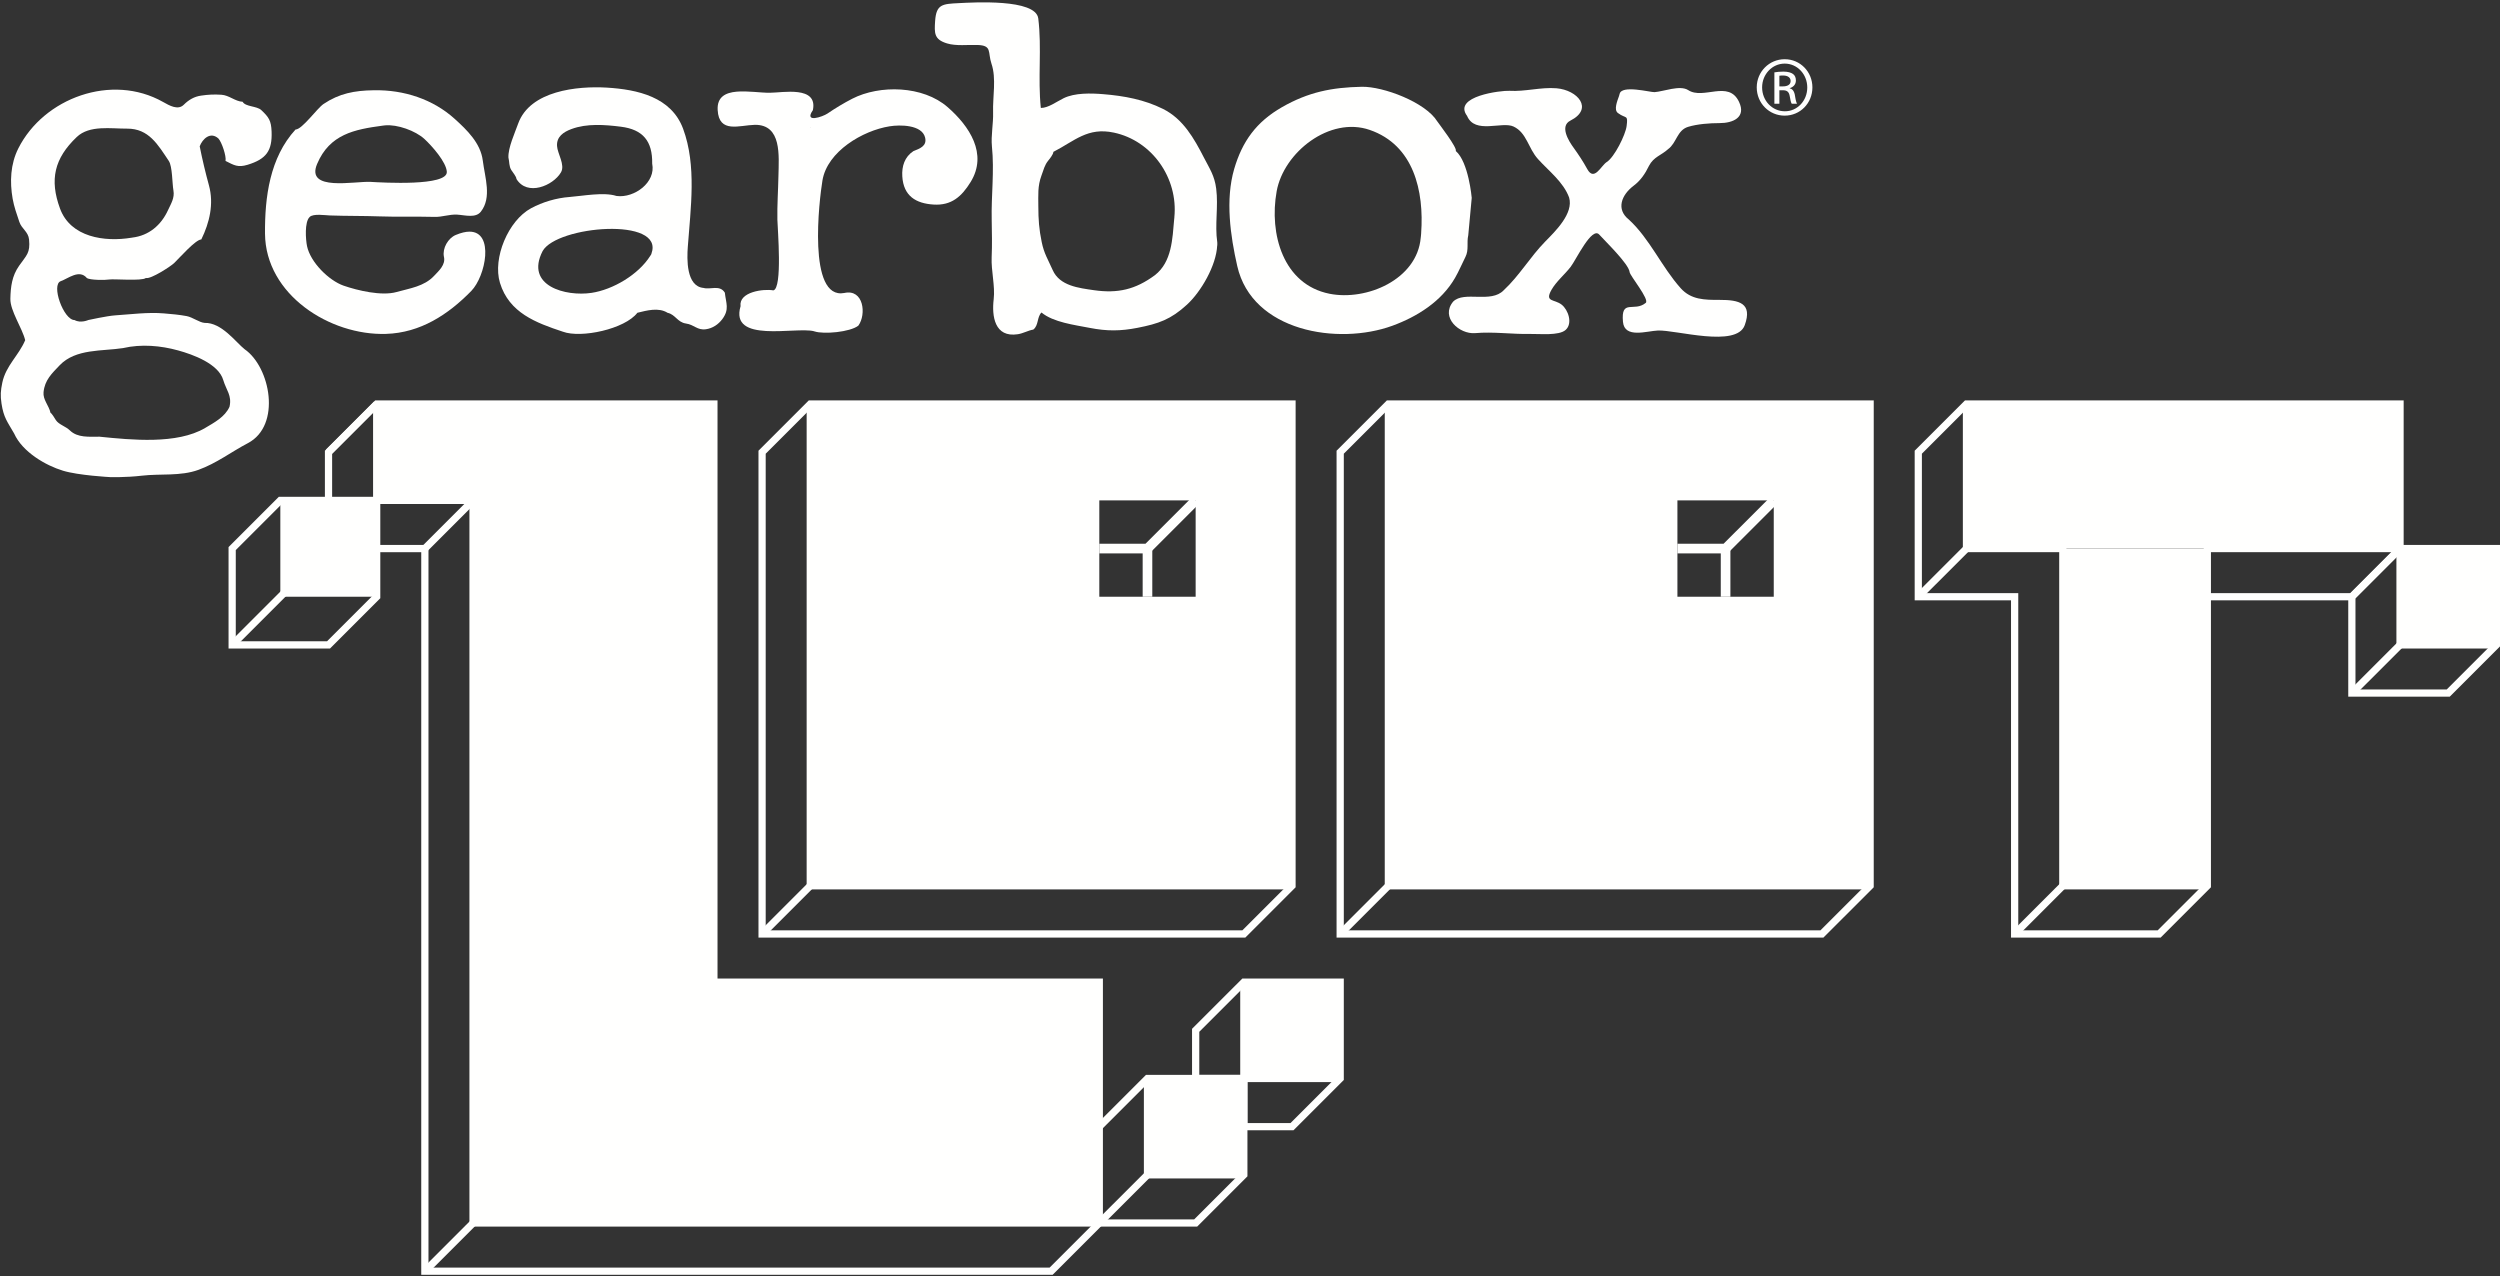
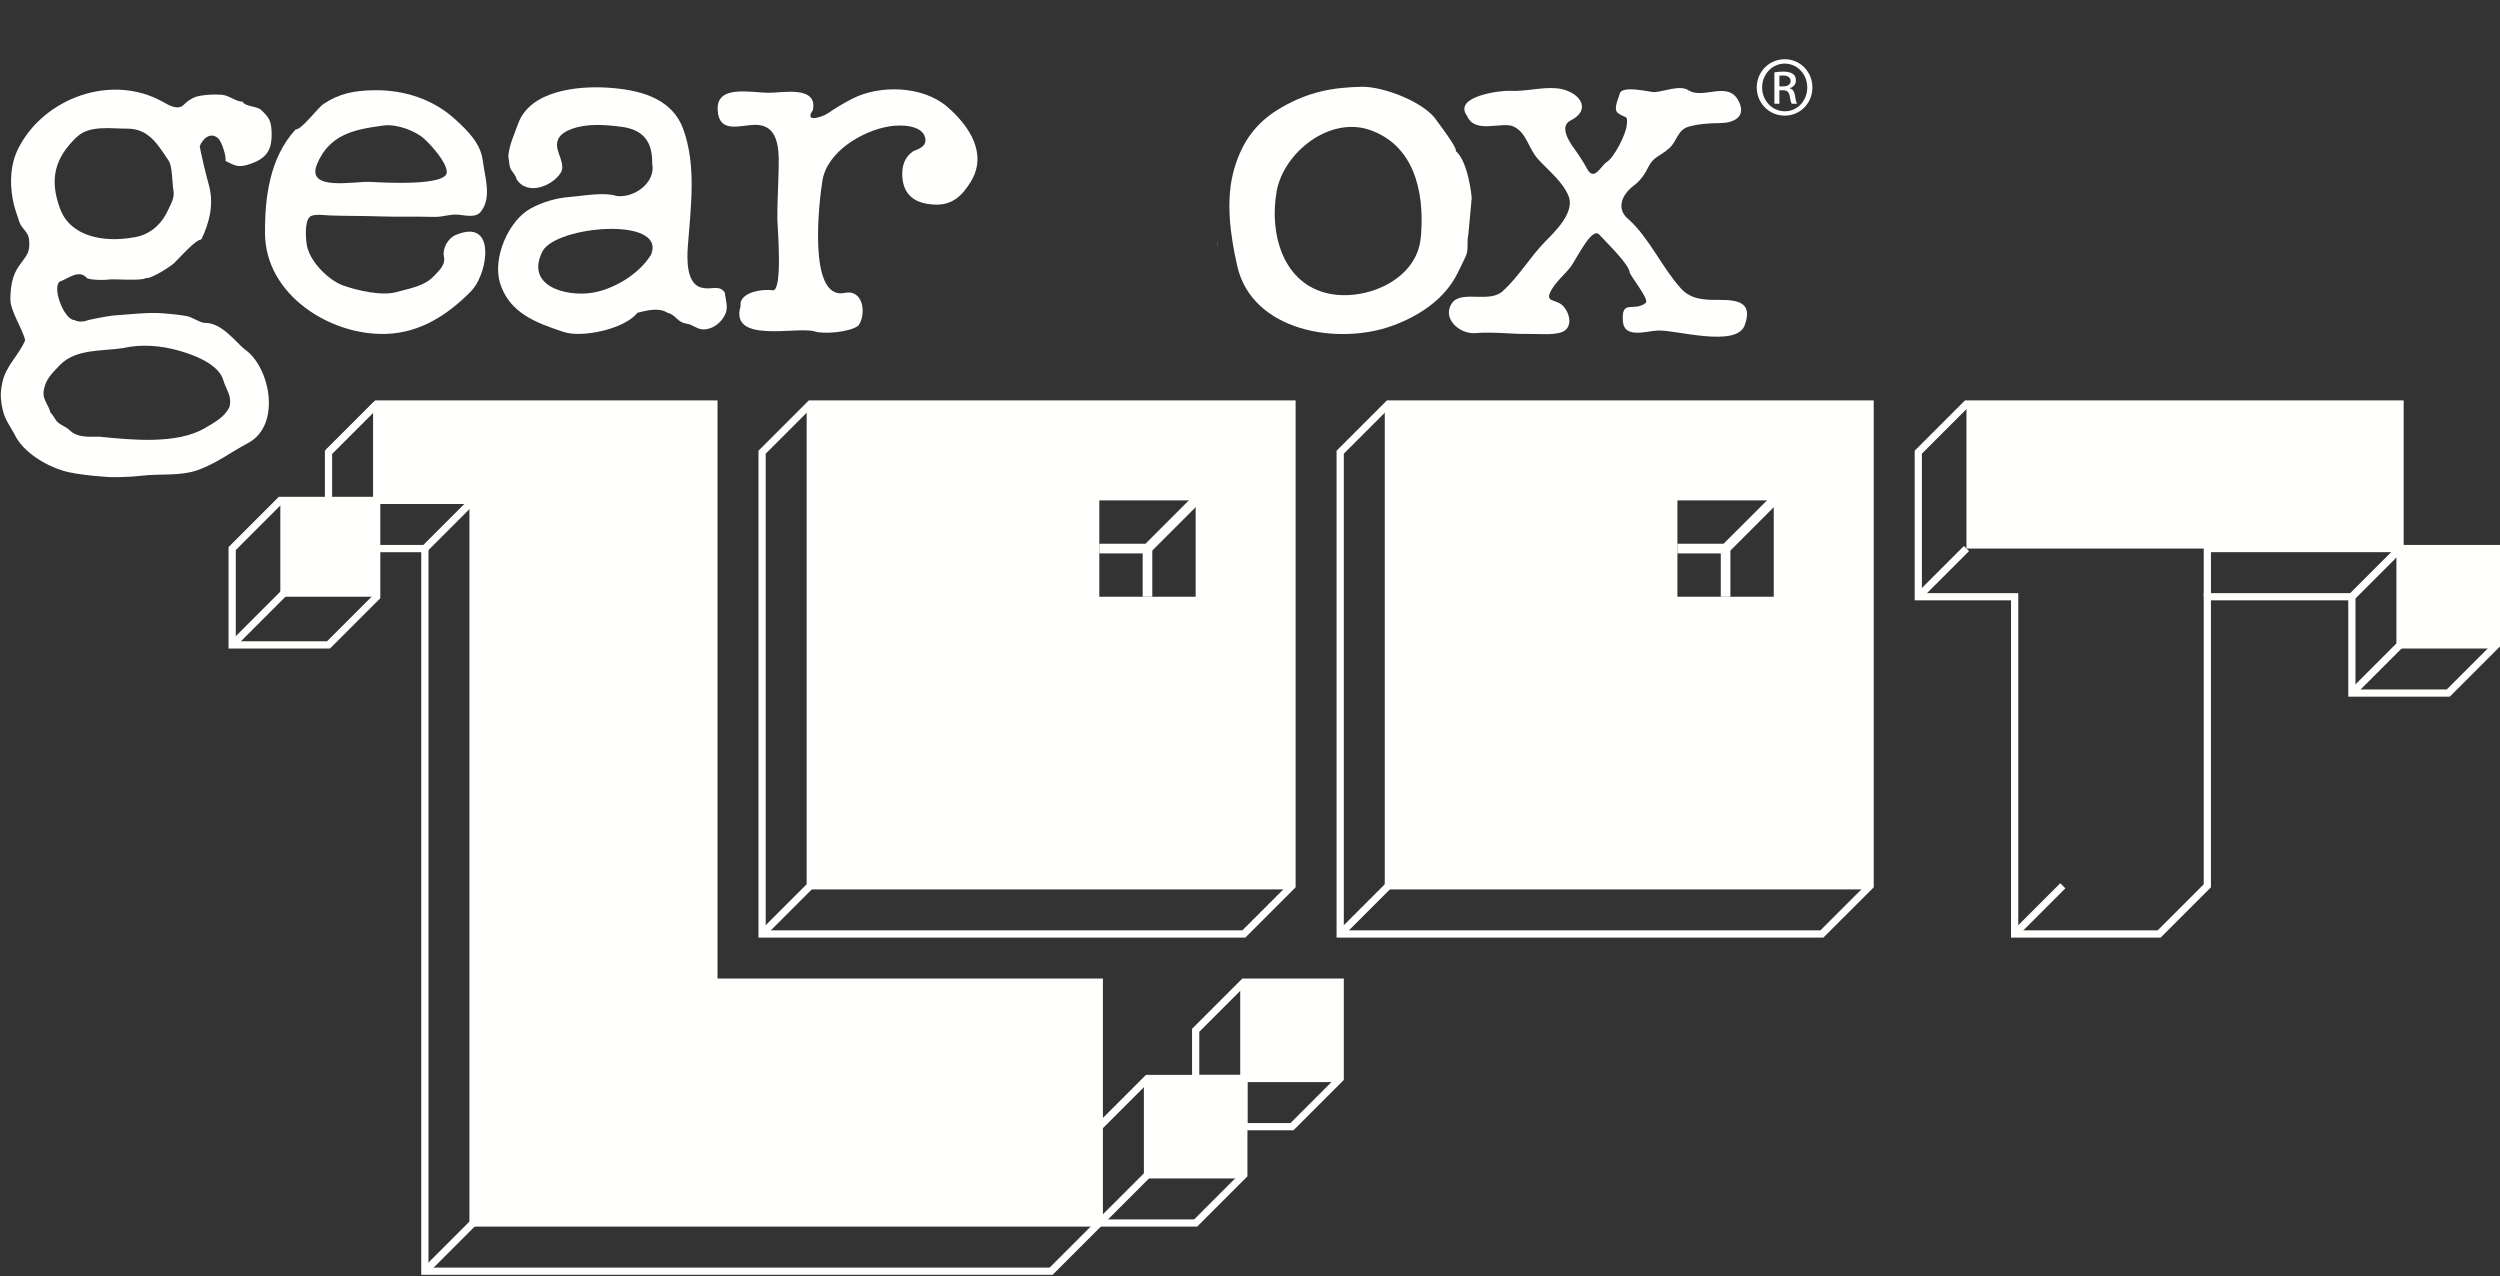
<svg xmlns="http://www.w3.org/2000/svg" width="1046px" height="534px" viewBox="0 0 1046 534" version="1.1">
  <rect x="0" y="0" width="1046" height="534" fill="#333333" stroke="none" />
  <title>LootGearbox_WHITE</title>
  <g id="Widgets-and-Symbols" stroke="none" stroke-width="1" fill="none" fill-rule="evenodd">
    <g id="LootGearbox_WHITE" transform="translate(0.321, 0.989)" fill="#FFFFFE">
      <path d="M178.953,529.363 L438.849,529.363 L458.119,510.092 L458.119,411.448 L296.868,411.448 L296.868,169.571 L157.911,169.571 L138.64,188.841 L138.64,227.016 L178.953,227.016 L178.953,529.363 Z M440.099,532.386 L175.929,532.386 L175.929,230.04 L135.617,230.04 L135.617,187.589 L156.659,166.547 L299.891,166.547 L299.891,408.424 L461.139,408.424 L461.139,511.344 L440.099,532.386 L440.099,532.386 Z" id="Fill-2" />
      <polyline id="Fill-3" points="500.569 512.23 196.086 512.23 196.086 209.884 155.773 209.884 155.773 168.059 158.797 168.059 158.797 206.86 199.11 206.86 199.11 509.206 499.319 509.206 518.589 489.936 518.589 451.76 480.409 451.76 460.699 471.476 458.559 469.334 479.159 448.737 521.609 448.737 521.609 491.188 500.569 512.23" />
      <path d="M521.609,468.893 L539.629,468.893 L558.899,449.622 L558.899,411.448 L520.729,411.448 L501.459,430.718 L501.459,448.737 L521.609,448.737 L521.609,468.893 Z M540.879,471.916 L518.589,471.916 L518.589,451.76 L498.429,451.76 L498.429,429.466 L519.479,408.424 L561.929,408.424 L561.929,450.874 L540.879,471.916 L540.879,471.916 Z" id="Fill-4" />
      <polyline id="Fill-5" points="560.409 451.76 518.589 451.76 518.589 409.936 521.609 409.936 521.609 448.737 560.409 448.737 560.409 451.76" />
      <polyline id="Fill-6" points="520.099 492.074 478.279 492.074 478.279 450.248 481.299 450.248 481.299 489.05 520.099 489.05 520.099 492.074" />
      <path d="M320.048,388.268 L519.479,388.268 L538.749,368.997 L538.749,169.571 L339.319,169.571 L320.048,188.841 L320.048,388.268 Z M520.729,391.291 L317.025,391.291 L317.025,187.589 L338.067,166.547 L541.769,166.547 L541.769,370.249 L520.729,391.291 L520.729,391.291 Z" id="Fill-7" />
      <path d="M561.929,388.268 L761.349,388.268 L780.619,368.997 L780.619,169.571 L581.199,169.571 L561.929,188.841 L561.929,388.268 Z M762.599,391.291 L558.899,391.291 L558.899,187.589 L579.939,166.547 L783.649,166.547 L783.649,370.249 L762.599,391.291 L762.599,391.291 Z" id="Fill-8" />
      <path d="M844.119,388.268 L902.449,388.268 L921.719,368.997 L921.719,247.173 L983.069,247.173 L1002.339,227.902 L1002.339,169.571 L823.069,169.571 L803.799,188.841 L803.799,247.173 L844.119,247.173 L844.119,388.268 Z M903.699,391.291 L841.089,391.291 L841.089,250.196 L800.779,250.196 L800.779,187.589 L821.819,166.547 L1005.369,166.547 L1005.369,229.154 L984.319,250.196 L924.739,250.196 L924.739,370.249 L903.699,391.291 L903.699,391.291 Z" id="Fill-9" />
      <polyline id="Fill-10" points="540.259 371.135 337.181 371.135 337.181 168.059 340.204 168.059 340.204 368.112 540.259 368.112 540.259 371.135" />
      <polyline id="Fill-11" points="782.139 371.135 579.059 371.135 579.059 168.059 582.079 168.059 582.079 368.112 782.139 368.112 782.139 371.135" />
-       <polyline id="Fill-12" points="923.229 371.135 861.249 371.135 861.249 230.04 820.939 230.04 820.939 168.059 823.959 168.059 823.959 227.016 864.269 227.016 864.269 368.112 923.229 368.112 923.229 371.135" />
      <polyline id="Fill-13" points="924.739 248.684 921.719 248.684 921.719 227.016 1003.859 227.016 1003.859 230.04 924.739 230.04 924.739 248.684" />
      <polyline id="Fill-14" points="1044.169 270.353 1002.339 270.353 1002.339 228.528 1005.369 228.528 1005.369 267.329 1044.169 267.329 1044.169 270.353" />
      <polyline id="Fill-15" points="138.2 189.286 136.058 187.144 156.214 166.988 158.356 169.13 138.2 189.286" />
      <polyline id="Fill-16" points="178.512 229.599 176.37 227.457 196.527 207.301 198.669 209.443 178.512 229.599" />
      <polyline id="Fill-17" points="460.699 511.788 458.559 509.647 478.719 489.49 480.859 491.632 460.699 511.788" />
      <polyline id="Fill-18" points="319.607 390.85 317.466 388.708 337.622 368.552 339.763 370.694 319.607 390.85" />
      <polyline id="Fill-19" points="561.479 390.85 559.339 388.708 579.499 368.552 581.639 370.694 561.479 390.85" />
      <polyline id="Fill-20" points="843.679 390.85 841.529 388.708 861.689 368.552 863.829 370.694 843.679 390.85" />
      <polyline id="Fill-21" points="803.359 249.755 801.219 247.614 821.379 227.457 823.519 229.599 803.359 249.755" />
      <polyline id="Fill-22" points="298.38 409.936 298.38 168.059 157.285 168.059 157.285 208.372 197.598 208.372 197.598 510.718 459.629 510.718 459.629 409.936 298.38 409.936" />
      <polygon id="Fill-23" points="479.789 490.562 520.099 490.562 520.099 450.248 479.789 450.248" />
      <polygon id="Fill-24" points="520.099 450.248 560.409 450.248 560.409 409.936 520.099 409.936" />
      <path d="M701.509,248.684 L741.819,248.684 L741.819,208.372 L701.509,208.372 L701.509,248.684 Z M580.569,369.623 L782.139,369.623 L782.139,168.059 L580.569,168.059 L580.569,369.623 Z" id="Fill-25" />
      <polygon id="Fill-26" points="822.449 228.528 1003.859 228.528 1003.859 168.059 822.449 168.059" />
      <polygon id="Fill-27" points="1003.859 268.841 1044.169 268.841 1044.169 228.528 1003.859 228.528" />
-       <polygon id="Fill-28" points="862.759 369.623 923.229 369.623 923.229 228.528 862.759 228.528" />
      <path d="M459.629,248.684 L499.939,248.684 L499.939,208.372 L459.629,208.372 L459.629,248.684 Z M338.693,369.623 L540.259,369.623 L540.259,168.059 L338.693,168.059 L338.693,369.623 Z" id="Fill-29" />
      <polyline id="Fill-30" points="480.619 230.544 459.629 230.544 459.629 226.512 478.949 226.512 498.519 206.947 501.369 209.797 480.619 230.544" />
      <polygon id="Fill-31" points="477.769 248.684 481.799 248.684 481.799 228.528 477.769 228.528" />
      <path d="M985.209,287.486 L1023.389,287.486 L1042.659,268.215 L1042.659,230.04 L1004.479,230.04 L985.209,249.31 L985.209,287.486 Z M1024.639,290.509 L982.189,290.509 L982.189,248.058 L1003.229,227.016 L1045.679,227.016 L1045.679,269.467 L1024.639,290.509 L1024.639,290.509 Z" id="Fill-32" />
      <polyline id="Fill-33" points="984.769 290.068 982.629 287.926 1002.779 267.77 1004.929 269.912 984.769 290.068" />
      <polyline id="Fill-34" points="722.499 230.544 701.509 230.544 701.509 226.512 720.829 226.512 740.399 206.947 743.249 209.797 722.499 230.544" />
      <polygon id="Fill-35" points="719.649 248.684 723.679 248.684 723.679 228.528 719.649 228.528" />
      <polygon id="Fill-36" points="116.972 248.684 157.285 248.684 157.285 208.372 116.972 208.372" />
      <path d="M98.327,267.329 L136.503,267.329 L155.773,248.058 L155.773,209.884 L117.598,209.884 L98.327,229.154 L98.327,267.329 Z M137.755,270.353 L95.304,270.353 L95.304,227.902 L116.346,206.86 L158.797,206.86 L158.797,249.31 L137.755,270.353 L137.755,270.353 Z" id="Fill-37" />
      <polyline id="Fill-38" points="97.887 269.912 95.745 267.77 156.214 207.301 158.356 209.443 97.887 269.912" />
      <path d="M338.795,44.659 C339.023,44.948 338.675,44.938 338.795,44.659" id="Fill-39" />
      <path d="M677.339,38.234 C677.339,38.234 677.339,38.281 677.319,38.373 C677.249,38.581 677.199,38.789 677.159,38.905 C677.159,38.928 677.139,38.928 677.139,38.928 C677.199,38.628 677.299,38.327 677.339,38.234" id="Fill-40" />
-       <path d="M677.139,38.928 C677.139,38.951 677.139,38.975 677.139,38.998 C677.139,39.021 677.139,39.044 677.109,39.067 C677.109,39.021 677.109,38.975 677.139,38.928" id="Fill-41" />
      <path d="M613.509,47.512 C607.329,39.183 627.989,36.823 631.189,37.008 C637.869,37.402 644.349,35.412 650.919,35.944 C659.759,36.684 666.589,44.481 656.729,49.478 C652.149,51.792 656.009,58.015 658.119,60.885 C660.179,63.753 662.069,66.599 663.759,69.699 C666.679,75.09 669.499,68.404 671.929,66.807 C675.119,64.841 679.799,55.424 680.259,51.746 C680.879,46.771 680.099,48.877 676.629,46.309 C674.799,44.967 676.329,41.335 677.069,39.206 C677.019,39.345 676.999,39.461 676.999,39.553 C677.019,39.461 677.069,39.299 677.109,39.067 C677.139,39.044 677.139,39.021 677.139,38.998 C677.159,38.975 677.159,38.951 677.159,38.905 C677.199,38.789 677.249,38.581 677.319,38.373 C678.039,34.37 690.179,37.656 691.919,37.563 C695.619,37.332 702.579,34.486 706.009,36.707 C712.419,40.895 722.899,32.311 727.289,41.635 C730.389,48.183 724.659,50.543 719.099,50.519 C715.119,50.519 709.869,50.889 705.959,52.093 C701.339,53.504 701.149,58.871 697.629,61.393 C694.789,64.008 691.569,64.609 689.609,68.404 C688.029,71.689 686.089,74.558 683.149,76.756 C678.109,80.573 675.749,86.565 681.179,90.868 C689.979,98.943 694.899,110.696 702.889,119.603 C707.229,124.462 712.929,124.508 719.169,124.485 C727.409,124.462 732.989,125.873 729.679,135.058 C726.249,144.636 700.849,136.978 693.349,137.303 C688.699,137.488 679.379,140.75 678.729,133.67 C677.829,123.837 683.429,129.714 688.219,125.758 C690.069,124.462 681.509,114.19 681.509,112.824 C681.089,109.331 671.189,99.845 668.829,97.185 C665.709,93.622 659.139,107.665 656.849,110.65 C654.319,113.912 650.899,116.688 648.859,120.205 C645.809,125.549 649.999,124.045 653.099,126.498 C655.829,128.65 657.789,134.341 654.739,137.048 C651.939,139.57 643.679,138.644 640.049,138.737 C632.159,138.899 624.659,137.719 616.869,138.39 C610.319,138.945 602.219,131.819 607.679,125.202 C612.309,120.575 623.509,126.058 628.849,120.436 C635.399,114.351 639.909,106.485 646.199,100.076 C650.459,95.75 658.139,88.277 656.199,81.66 C653.789,75.136 647.749,70.625 643.189,65.581 C639.029,61 638.499,54.568 632.949,51.954 C628.089,49.663 616.799,55.308 613.509,47.512" id="Fill-42" />
      <path d="M594.259,96.884 C594.259,96.93 594.259,96.953 594.259,97 C594.259,97 594.259,97.023 594.259,97.046 C594.259,97.115 594.239,97.208 594.239,97.277 C594.239,97.3 594.239,97.346 594.219,97.37 C594.239,97.208 594.239,97.046 594.259,96.884" id="Fill-43" />
      <path d="M555.949,121.917 C571.309,124.994 592.619,116.064 594.119,98.411 C594.149,98.272 594.169,98.133 594.169,97.994 C594.189,97.763 594.219,97.509 594.239,97.277 C594.239,97.208 594.259,97.115 594.259,97.046 C594.259,97.023 594.259,97 594.259,97 C594.259,96.953 594.259,96.93 594.259,96.884 C594.289,96.814 594.289,96.745 594.289,96.699 C594.259,96.676 594.259,96.653 594.289,96.629 C594.309,96.56 594.309,96.513 594.309,96.468 C594.309,96.49 594.309,96.513 594.289,96.56 C595.559,78.884 591.209,59.728 572.769,53.365 C556.039,47.581 536.769,62.712 533.829,79.069 C530.639,96.838 536.509,118.03 555.949,121.917 Z M536.049,43.856 C547.089,37.54 556.899,35.574 569.479,35.319 C578.459,35.157 596.069,41.774 601.039,49.802 C601.619,50.681 609.579,60.977 608.769,62.18 C614.159,66.83 615.449,81.799 615.449,81.799 C615.449,81.799 614.369,93.691 613.999,97.439 C613.259,100.678 614.339,103.478 612.819,106.509 C611.289,109.516 610.129,112.408 608.439,115.323 C602.749,125.156 592.619,131.518 582.229,135.313 C559.559,143.572 523.579,137.765 517.339,110.303 C514.469,97.671 512.309,82.609 516.059,69.722 C519.439,58.155 525.319,50.011 536.049,43.856 L536.049,43.856 Z" id="Fill-44" />
      <path d="M509.009,100.817 C509.029,101.696 509.009,101.835 508.959,101.65 C509.009,101.372 509.009,101.094 509.009,100.817" id="Fill-45" />
      <path d="M509.009,100.586 C509.009,100.655 509.009,100.724 509.009,100.817 C509.009,101.094 509.009,101.372 508.959,101.65 C508.939,101.326 508.889,100.031 508.979,100.377 C508.979,100.424 508.979,100.493 509.009,100.586" id="Fill-46" />
-       <path d="M415.439,124.207 C416.089,118.609 414.329,112.292 414.589,106.578 C414.819,101.419 414.699,96.282 414.609,91.146 C414.379,80.619 415.769,70.786 414.699,60.237 C414.259,55.818 415.329,50.658 415.189,46.031 C414.979,39.622 416.619,31.803 414.519,25.695 C412.879,20.767 414.869,18.036 408.669,17.828 C404.689,17.69 399.709,18.337 395.939,17.18 C390.459,15.538 390.599,12.877 390.939,7.741 C391.429,0.731 394.019,0.661 400.959,0.315 C406.699,0.037 433.049,-1.606 434.089,6.723 C435.619,19.032 433.859,31.756 435.159,44.18 C438.299,44.18 441.679,41.589 444.689,40.108 C449.339,37.818 456.139,37.98 461.349,38.419 C470.089,39.136 478.469,40.687 486.309,44.596 C494.679,48.784 499.239,56.836 503.429,65.003 C505.839,69.676 507.849,72.522 508.539,77.959 C509.489,85.431 507.899,92.997 508.979,100.377 C508.889,100.031 508.939,101.326 508.959,101.65 C508.589,110.117 502.159,121.107 496.309,126.475 C489.549,132.675 484.479,134.433 475.639,136.169 C468.449,137.58 462.799,137.603 455.589,136.192 C449.249,134.943 440.389,133.878 435.429,129.76 C433.489,131.703 434.299,135.151 432.009,136.909 C429.809,137.279 427.799,138.505 425.529,138.852 C415.809,140.356 414.589,131.287 415.439,124.207 Z M465.739,54.499 C454.729,52.139 449.339,57.969 440.409,62.55 C440.409,63.591 438.789,65.558 438.229,66.252 C436.709,68.126 436.309,70.093 435.429,72.452 C433.769,76.941 434.119,80.642 434.119,85.339 C434.119,90.776 434.419,94.964 435.529,100.285 C436.499,105.074 438.139,107.526 440.129,112.015 C443.069,118.655 451.069,119.511 457.439,120.436 C467.389,121.847 474.739,120.158 482.889,114.143 C490.029,108.591 490.219,98.873 490.959,90.683 C490.959,90.66 490.959,90.637 490.959,90.614 C490.959,90.614 490.959,90.591 490.979,90.568 C490.979,90.545 490.979,90.498 490.979,90.475 C491.009,90.406 491.009,90.336 491.009,90.267 C491.009,90.244 491.009,90.198 491.009,90.175 C491.029,90.128 491.029,90.082 491.029,90.035 C491.049,89.966 491.049,89.897 491.049,89.85 C491.049,89.874 491.029,89.897 491.029,89.92 C492.669,73.447 481.639,57.877 465.739,54.499 L465.739,54.499 Z" id="Fill-47" />
      <path d="M340.182,137.58 L340.298,137.626 C340.275,137.603 340.229,137.603 340.182,137.58" id="Fill-48" />
      <path d="M338.91,52.324 C339.141,52.602 338.794,52.602 338.91,52.324" id="Fill-49" />
      <path d="M299.949,45.036 C299.348,34.07 314.317,37.957 321.859,37.818 C327.065,37.818 341.941,34.764 339.789,45.106 C335.903,50.658 343.908,47.859 345.897,46.517 C349.159,44.296 352.749,42.121 356.259,40.317 C367.759,34.417 385.849,34.81 396.169,43.833 C405.199,51.699 413.109,63.383 405.749,75.229 C402.069,81.175 397.819,85.085 390.269,84.599 C382.959,84.136 377.689,81.082 377.199,72.776 C376.949,68.589 378.169,64.656 381.829,62.249 C384.399,61.208 387.659,60.167 386.729,56.511 C385.389,51.167 376.229,51.144 371.859,51.862 C360.709,53.643 345.828,62.319 343.792,74.511 C342.473,82.378 337.383,124.601 352.949,121.593 C361.009,119.788 362.279,130.5 358.809,135.266 C355.339,137.973 344.347,138.945 340.483,137.673 C340.414,137.649 340.367,137.626 340.298,137.626 L340.182,137.58 C332.432,135.659 304.9,142.785 309.528,127.122 C308.718,121.107 319.175,119.765 323.247,120.506 C327.134,119.673 325.029,94.802 324.936,90.915 C324.821,84.738 325.26,78.792 325.376,72.66 C325.561,64.077 326.787,51.144 315.543,51.237 C309.088,51.375 300.481,55.008 299.949,45.036 Z M338.91,52.324 C338.794,52.602 339.141,52.602 338.91,52.324 L338.91,52.324 Z" id="Fill-50" />
      <path d="M257.703,81.012 C257.68,81.012 257.657,81.012 257.634,81.012 C257.587,80.99 257.541,80.99 257.541,80.99 C257.518,80.99 257.518,80.967 257.518,80.967 C257.541,80.967 257.634,80.99 257.703,81.012" id="Fill-51" />
      <path d="M208.863,117.359 C205.717,107.04 212.333,91.285 221.866,86.149 C226.701,83.534 232.508,81.823 237.991,81.429 C243.382,81.012 252.22,79.301 257.495,80.967 C257.518,80.967 257.541,80.99 257.541,80.99 C257.541,80.99 257.587,80.99 257.634,81.012 C257.657,81.012 257.68,81.012 257.703,81.012 C265.083,81.961 274.176,75.321 272.556,67.478 C272.718,58.108 268.739,53.18 259.438,52.023 C252.775,51.19 245.186,50.589 238.732,53.018 C235.446,54.244 232.531,56.188 232.74,60.052 C232.901,63.29 236.233,67.987 234.382,71.134 C231.097,76.733 220.246,81.244 215.758,73.887 C215.758,72.915 214.115,70.971 213.629,70.185 C212.588,68.542 212.866,66.761 212.403,64.91 C212.241,60.769 215.087,54.661 216.475,50.728 C221.449,36.915 241.253,34.949 253.538,35.666 C266.471,36.453 280.538,39.576 285.489,52.879 C291.204,68.334 288.636,86.126 287.456,102.275 C287.086,107.272 286.716,118.84 294.073,119.488 C296.849,120.298 300.851,118.03 302.957,121.477 C303.42,125.85 304.97,128.418 301.893,132.536 C300.227,134.758 297.844,136.377 295.021,136.77 C291.389,137.279 290.163,134.85 286.646,134.364 C283.129,133.855 282.25,130.593 279.011,129.899 C275.194,127.492 270.22,128.95 266.356,129.876 C261.127,136.701 242.804,140.634 235.169,137.788 C223.948,134.063 212.704,129.922 208.863,117.359 Z M247.176,121.547 C256.153,120.205 266.819,113.889 271.723,106.092 C271.746,106.092 271.816,105.999 271.955,105.745 C272.001,105.676 272.071,105.56 272.14,105.444 C272.163,105.375 272.209,105.305 272.209,105.259 C272.232,105.236 272.232,105.213 272.232,105.19 L272.232,105.166 C277.924,89.619 232.6,93.437 226.701,104.079 C219.228,118.701 236.464,123.166 247.176,121.547 L247.176,121.547 Z" id="Fill-52" />
      <path d="M158.681,89.55 C151.694,89.295 144.707,89.411 137.697,89.157 C135.846,89.11 130.71,88.277 129.229,89.804 C127.032,91.909 127.587,99.336 128.142,101.997 C129.553,108.706 137.188,116.341 143.458,118.539 C149.288,120.552 159.329,122.958 165.576,121.199 C171.128,119.626 177.144,118.886 181.308,114.421 C183.228,112.362 186.26,109.794 185.403,106.369 C184.732,102.853 187.161,98.665 190.354,97.324 C192.622,96.375 194.542,95.935 196.115,95.935 C206.596,95.935 202.894,114.56 196.856,120.76 C187.185,130.639 175.571,138.274 161.18,138.714 C137.766,139.454 110.767,122.333 110.558,96.768 C110.443,81.498 112.548,64.979 123.329,53.203 C126.083,53.203 132.353,44.342 135.013,42.537 C141.63,38.073 148.062,36.892 155.997,36.777 C156.09,36.777 156.159,36.777 156.182,36.777 C156.206,36.777 156.206,36.777 156.206,36.777 C168.699,36.545 180.868,40.548 189.938,48.761 C195.051,53.388 200.742,58.871 201.668,66.136 C202.593,73.424 205.509,81.614 200.881,87.56 C199.794,88.948 198.174,89.319 196.439,89.319 C194.565,89.319 192.575,88.902 190.933,88.809 C187.509,88.647 184.779,89.85 181.47,89.758 C173.882,89.55 166.316,89.827 158.681,89.55 Z M132.353,67.617 C127.448,79.254 148.085,74.743 154.748,75.113 C159.908,75.414 186.907,76.987 186.63,70.926 C186.421,66.807 180.36,60.028 177.26,57.159 C173.534,53.735 165.923,50.959 160.717,51.468 C160.416,51.491 159.769,51.584 159.769,51.584 C148.039,53.157 137.604,55.147 132.353,67.617 L132.353,67.617 Z" id="Fill-53" />
      <path d="M5.591,180.382 C2.722,175.384 1.218,173.764 0.316,167.911 C-0.216,164.394 -0.054,162.544 0.64,159.119 C2.144,151.97 7.488,147.806 10.218,141.351 C8.992,136.284 3.902,129.02 4.018,124.022 C4.134,118.979 4.665,114.49 7.673,110.21 C10.797,105.745 12.393,104.889 11.838,99.22 C11.514,95.935 8.76,94.802 7.766,91.84 C6.701,88.671 5.545,85.455 4.966,82.146 C3.74,75.09 4.018,67.709 7.349,61.093 C17.968,40.016 46.403,29.512 67.919,41.681 C70.603,43.185 74.143,45.268 76.595,42.815 C78.654,40.756 80.991,39.414 83.79,39.021 C86.914,38.558 89.274,38.466 92.281,38.651 C95.52,38.836 98.088,41.45 101.189,41.589 C102.346,43.718 107.111,43.324 108.985,45.059 C112.155,48.044 113.127,49.455 113.312,54.013 C113.636,62.088 111.114,65.558 103.248,67.964 C99.245,69.167 97.672,68.195 94.039,66.344 C94.456,64.401 92.466,58.455 91.055,56.951 C87.677,53.921 84.369,57.182 83.235,60.237 C84.299,65.581 85.664,71.342 87.099,76.547 C89.227,84.298 87.353,92.164 83.906,99.198 C81.523,99.198 74.698,107.017 72.523,109.099 C71.158,110.418 62.783,115.902 60.724,115.323 C59.058,116.688 47.213,115.647 45.477,115.948 C43.742,116.249 37.287,116.249 36.014,115.323 C32.822,111.552 28.195,115.578 25.117,116.642 C20.93,118.076 26.274,132.929 30.879,132.929 C33.424,134.364 36.639,132.907 36.639,132.907 C36.639,132.907 44.459,131.195 47.814,130.963 C54.477,130.524 61.51,129.575 68.197,130.13 C71.343,130.385 74.675,130.685 77.775,131.264 C80.251,131.726 83.073,133.948 85.294,134.11 C92.466,133.901 98.435,142.323 102.021,145.122 C112.803,152.572 117.523,177.004 103.387,184.43 C96.284,188.155 90.384,192.805 82.68,195.605 C75.184,198.335 66.716,197.132 59.058,198.034 C52.441,198.821 45.778,198.636 45.778,198.636 C45.778,198.636 32.521,197.942 26.02,195.952 C18.894,193.8 9.084,188.178 5.591,180.382 Z M55.055,98.411 C61.95,97.601 67.086,93.228 69.955,86.982 C71.227,84.228 72.801,81.823 72.245,78.722 C71.713,75.715 71.829,68.635 70.302,66.344 C65.767,59.589 61.95,52.763 52.834,52.833 C46.148,52.879 37.125,51.26 31.804,56.326 C22.387,65.28 20.352,74.211 24.794,86.287 C29.213,98.295 43.395,100.331 54.639,98.48 L54.662,98.48 C54.732,98.48 54.94,98.434 54.986,98.434 C55.032,98.434 55.055,98.411 55.055,98.411 Z M51.122,144.659 C42.562,146.001 31.387,144.822 24.678,151.808 C21.346,155.302 18.408,158.009 17.899,163.099 C17.575,166.222 20.12,168.628 20.814,171.729 C21.416,172.006 22.735,174.297 23.035,174.76 C24.308,176.703 27.107,177.327 28.958,179.132 C32.151,182.209 36.894,181.723 41.243,181.723 C41.243,181.723 41.29,181.723 41.359,181.723 C41.406,181.723 41.428,181.723 41.475,181.746 L41.498,181.746 C54.593,183.065 73.726,185.032 85.479,178.091 C89.274,175.847 93.808,173.464 95.705,169.207 C96.793,164.487 94.34,162.266 93.091,158.032 C91.124,151.207 80.366,147.32 74.212,145.631 C66.948,143.618 58.826,142.878 51.122,144.659 L51.122,144.659 Z" id="Fill-54" />
      <path d="M744.169,35.152 L745.689,35.152 C747.419,35.152 748.879,34.522 748.879,32.9 C748.879,31.749 748.049,30.598 745.689,30.598 C745.009,30.598 744.539,30.648 744.169,30.701 L744.169,35.152 Z M744.169,42.426 L742.079,42.426 L742.079,29.29 C743.179,29.133 744.229,28.973 745.799,28.973 C747.789,28.973 749.089,29.393 749.879,29.97 C750.659,30.545 751.079,31.435 751.079,32.69 C751.079,34.418 749.929,35.466 748.519,35.883 L748.519,35.99 C749.669,36.197 750.459,37.244 750.719,39.183 C751.029,41.221 751.339,42.009 751.549,42.426 L749.349,42.426 C749.039,42.009 748.729,40.804 748.469,39.076 C748.149,37.401 747.309,36.774 745.639,36.774 L744.169,36.774 L744.169,42.426 Z M746.369,25.623 C741.189,25.623 736.949,30.074 736.949,35.57 C736.949,41.171 741.189,45.566 746.429,45.566 C751.659,45.619 755.839,41.171 755.839,35.623 C755.839,30.074 751.659,25.623 746.429,25.623 L746.369,25.623 Z M746.429,23.792 C752.859,23.792 757.989,29.027 757.989,35.57 C757.989,42.216 752.859,47.397 746.369,47.397 C739.929,47.397 734.699,42.216 734.699,35.57 C734.699,29.027 739.929,23.792 746.369,23.792 L746.429,23.792 L746.429,23.792 Z" id="Fill-55" />
      <polyline id="Fill-56" points="178.702 531.788 176.56 529.647 196.717 509.49 198.858 511.632 178.702 531.788" />
    </g>
  </g>
</svg>